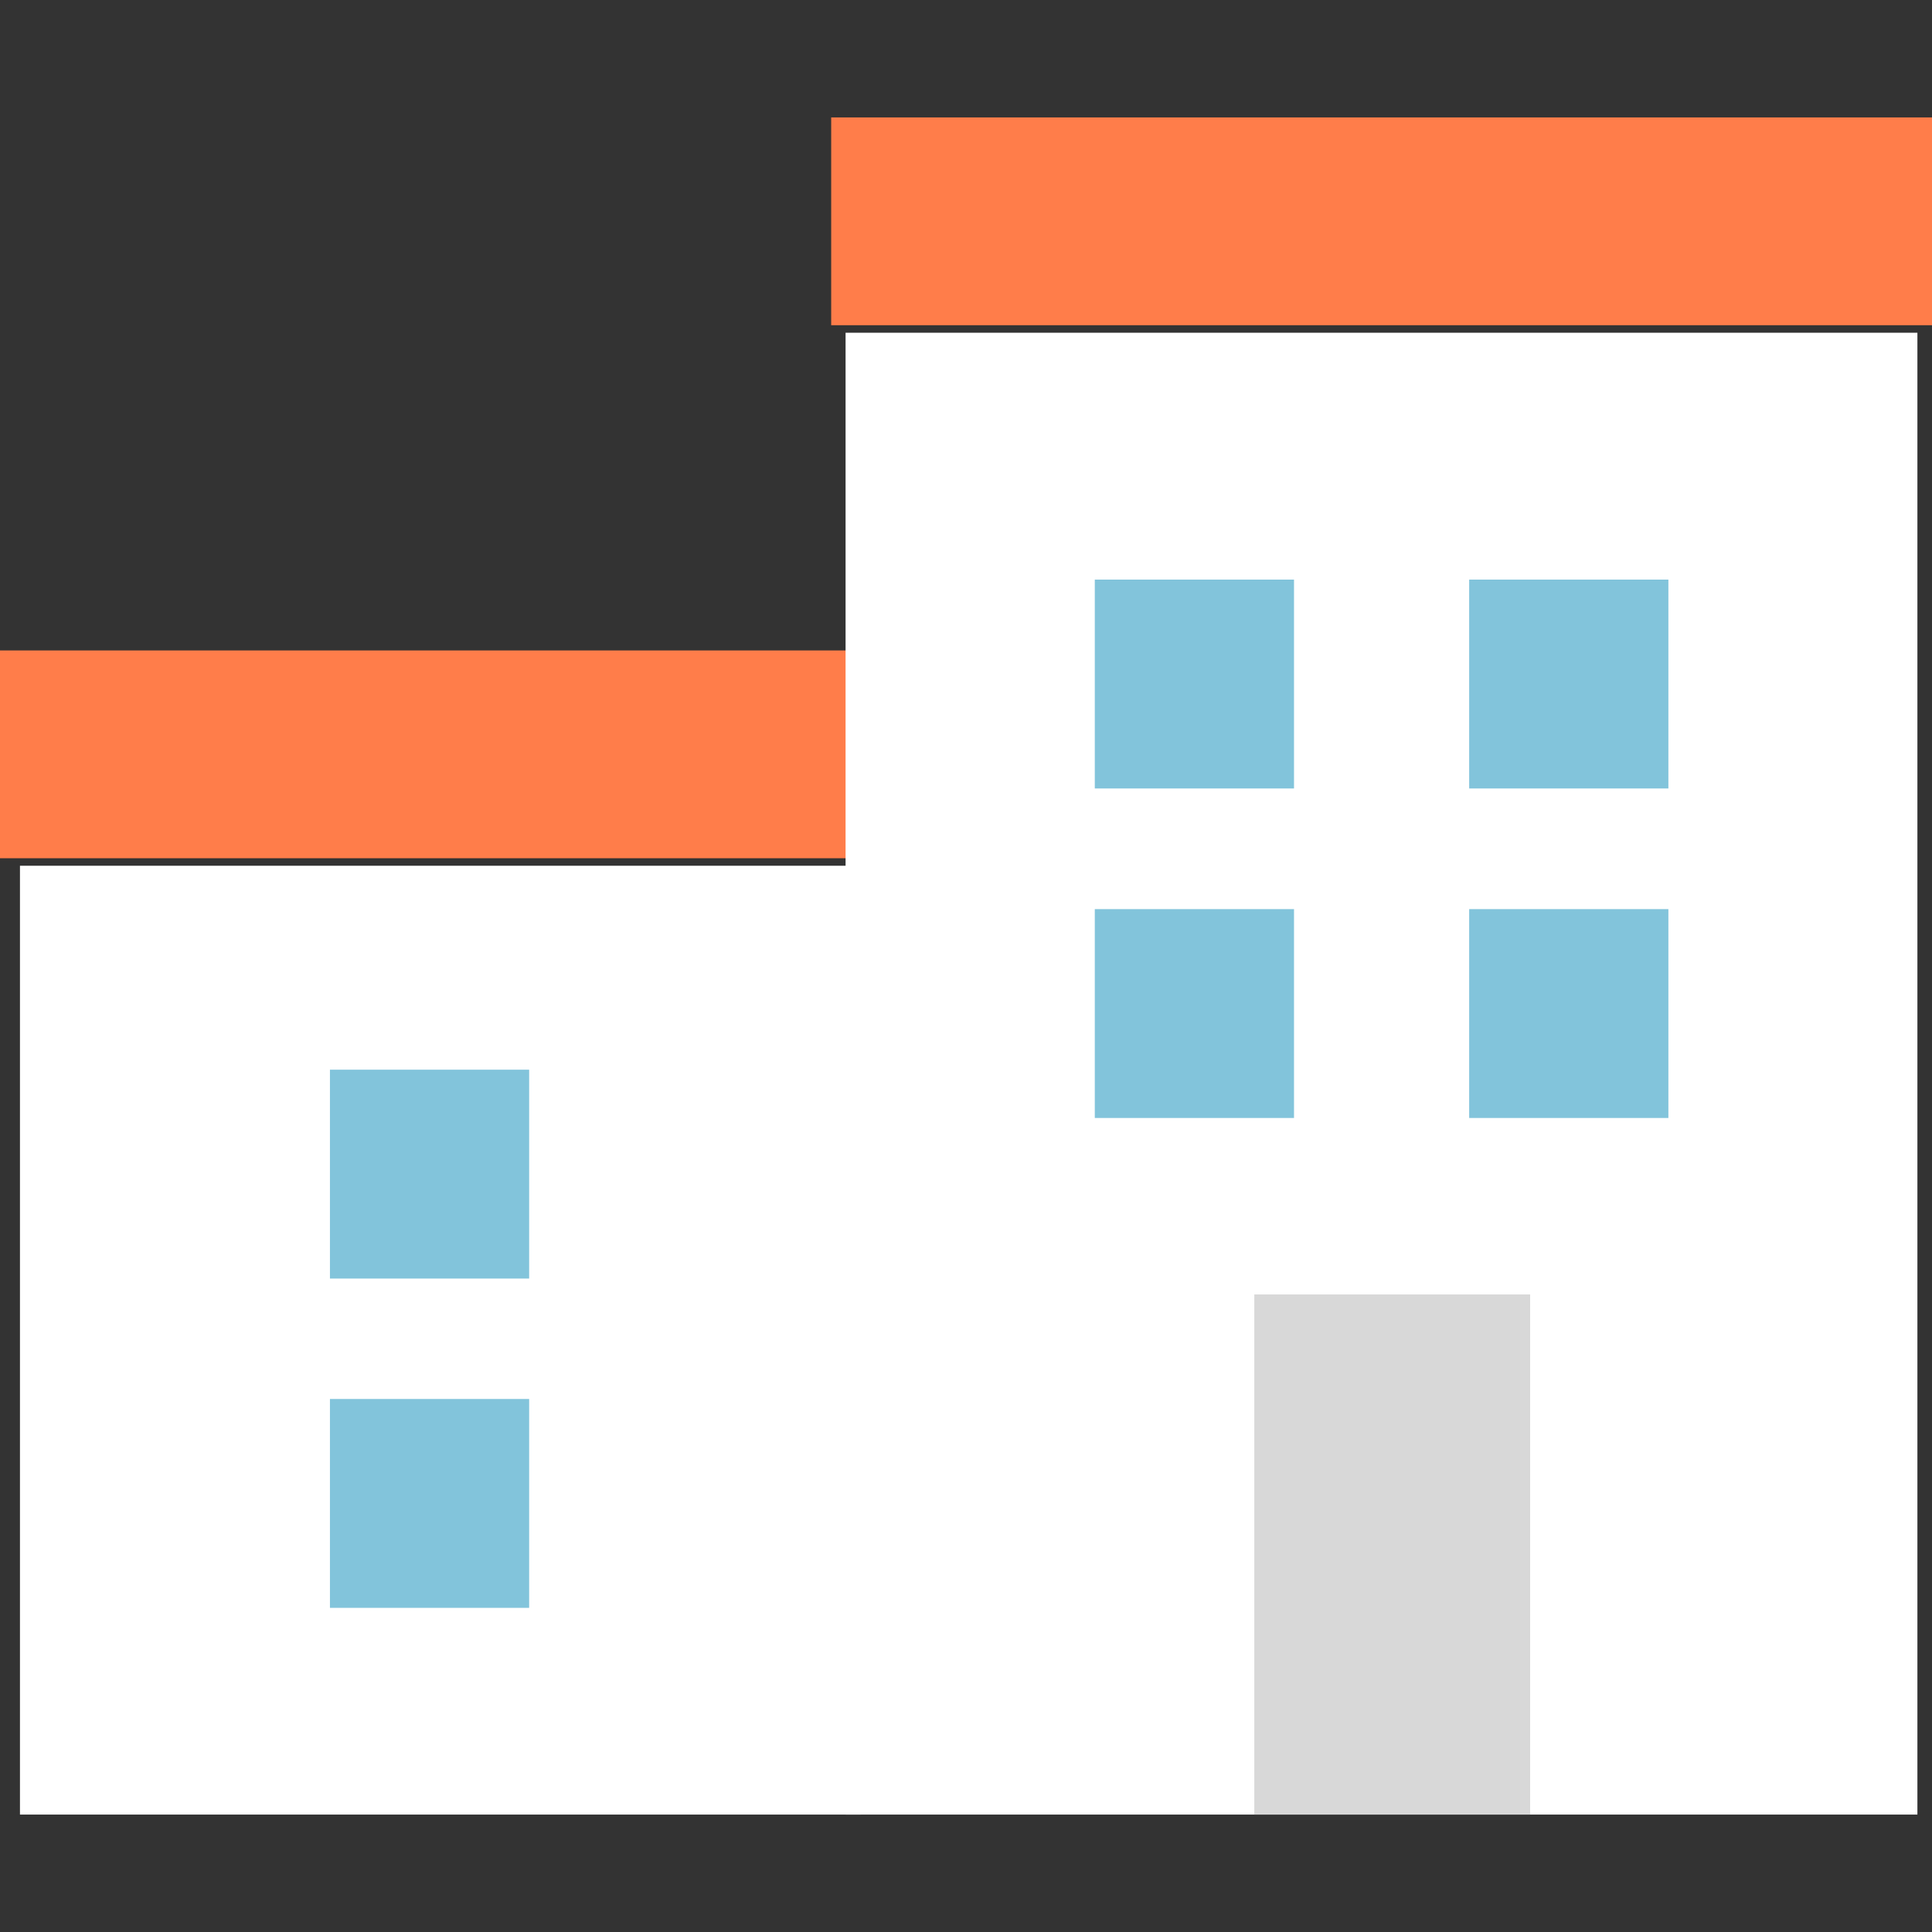
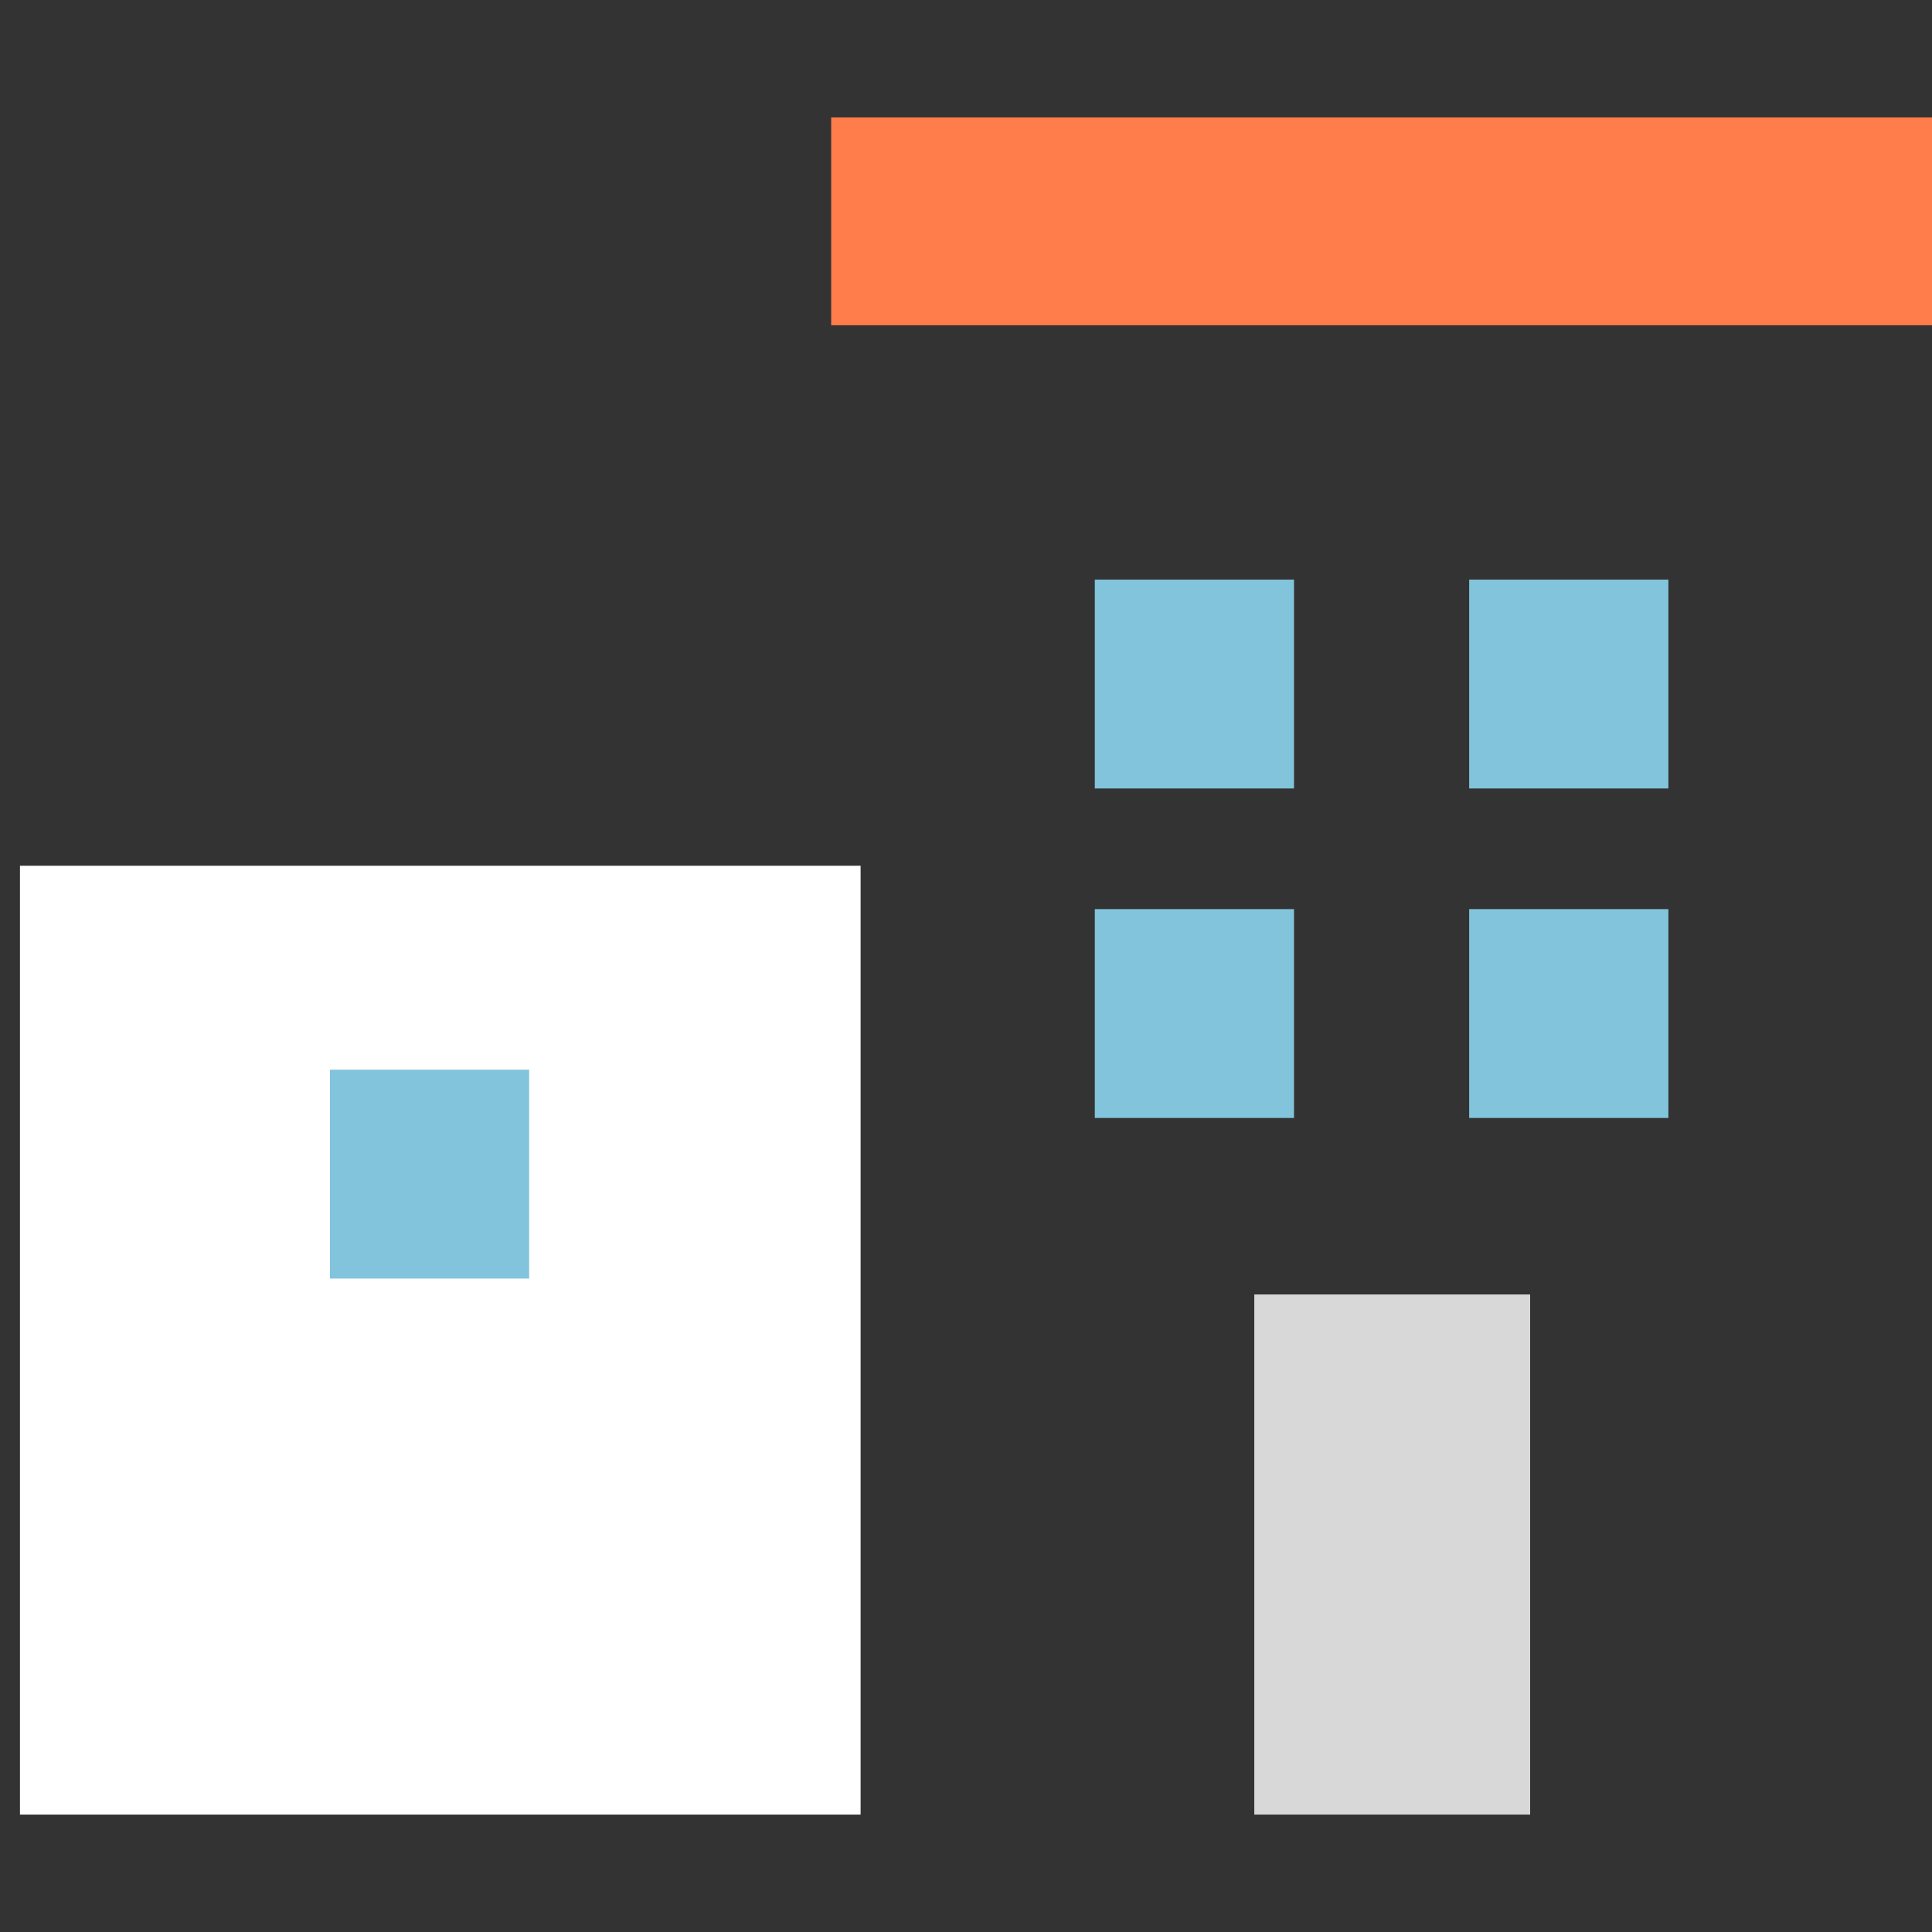
<svg xmlns="http://www.w3.org/2000/svg" width="90" height="90" viewBox="0 0 90 90">
  <rect x="0" y="0" width="90" height="90" fill="#333333" stroke="none" />
  <defs>
    <style>.a{fill:#ff7d4a;}.b{fill:#fff;}.c{fill:#82c4db;}.d{fill:#d8d8d8;}</style>
  </defs>
  <title>w20_02</title>
-   <rect class="a" y="30.3" width="43.8" height="9.68" />
  <rect class="b" x="0.93" y="40.33" width="39.16" height="44.2" />
-   <rect class="c" x="15.37" y="65.17" width="9.28" height="9.73" />
  <rect class="c" x="15.37" y="49.83" width="9.28" height="9.73" />
  <rect class="a" x="38.72" y="5.47" width="51.28" height="9.68" />
-   <rect class="b" x="39.39" y="15.5" width="49.93" height="69.03" />
  <rect class="c" x="51" y="42.35" width="9.28" height="9.73" />
  <rect class="c" x="68.44" y="42.35" width="9.28" height="9.73" />
  <rect class="c" x="51" y="27" width="9.28" height="9.73" />
  <rect class="c" x="68.44" y="27" width="9.28" height="9.73" />
  <rect class="d" x="58.43" y="60.3" width="12.85" height="24.23" />
</svg>